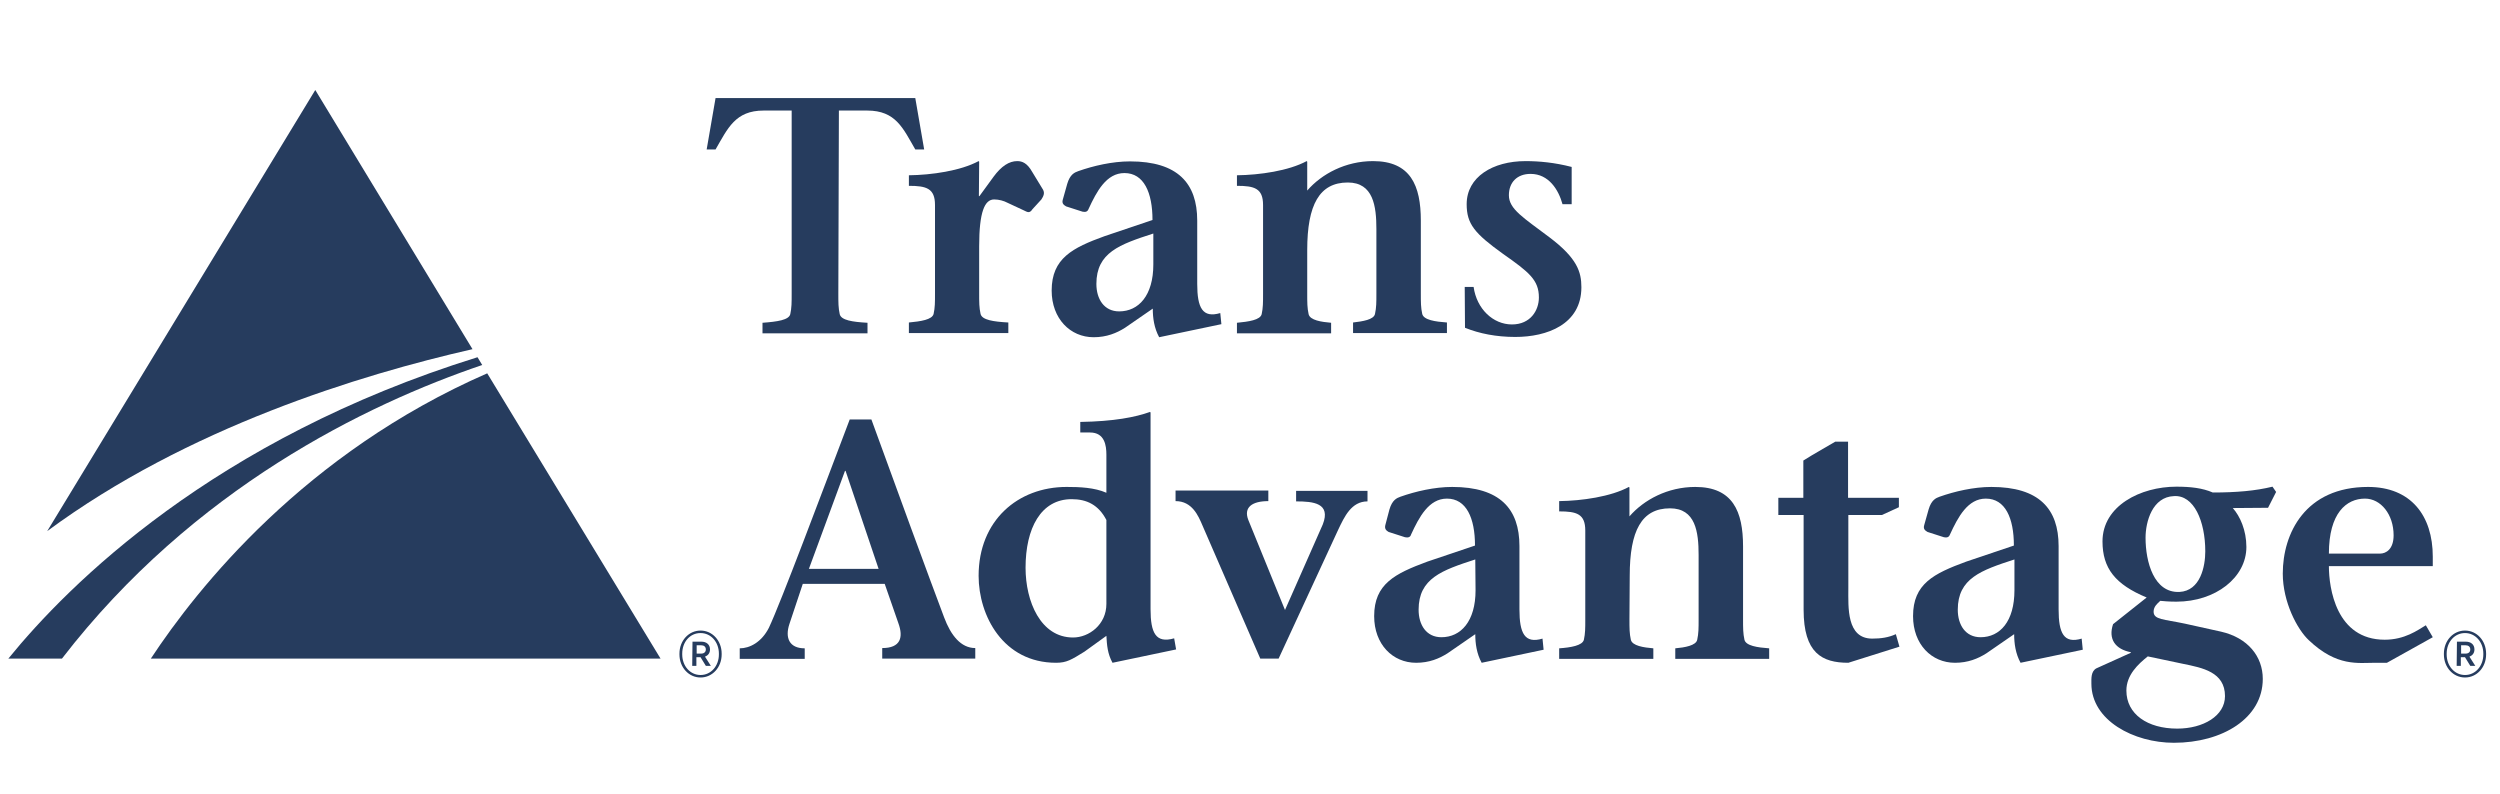
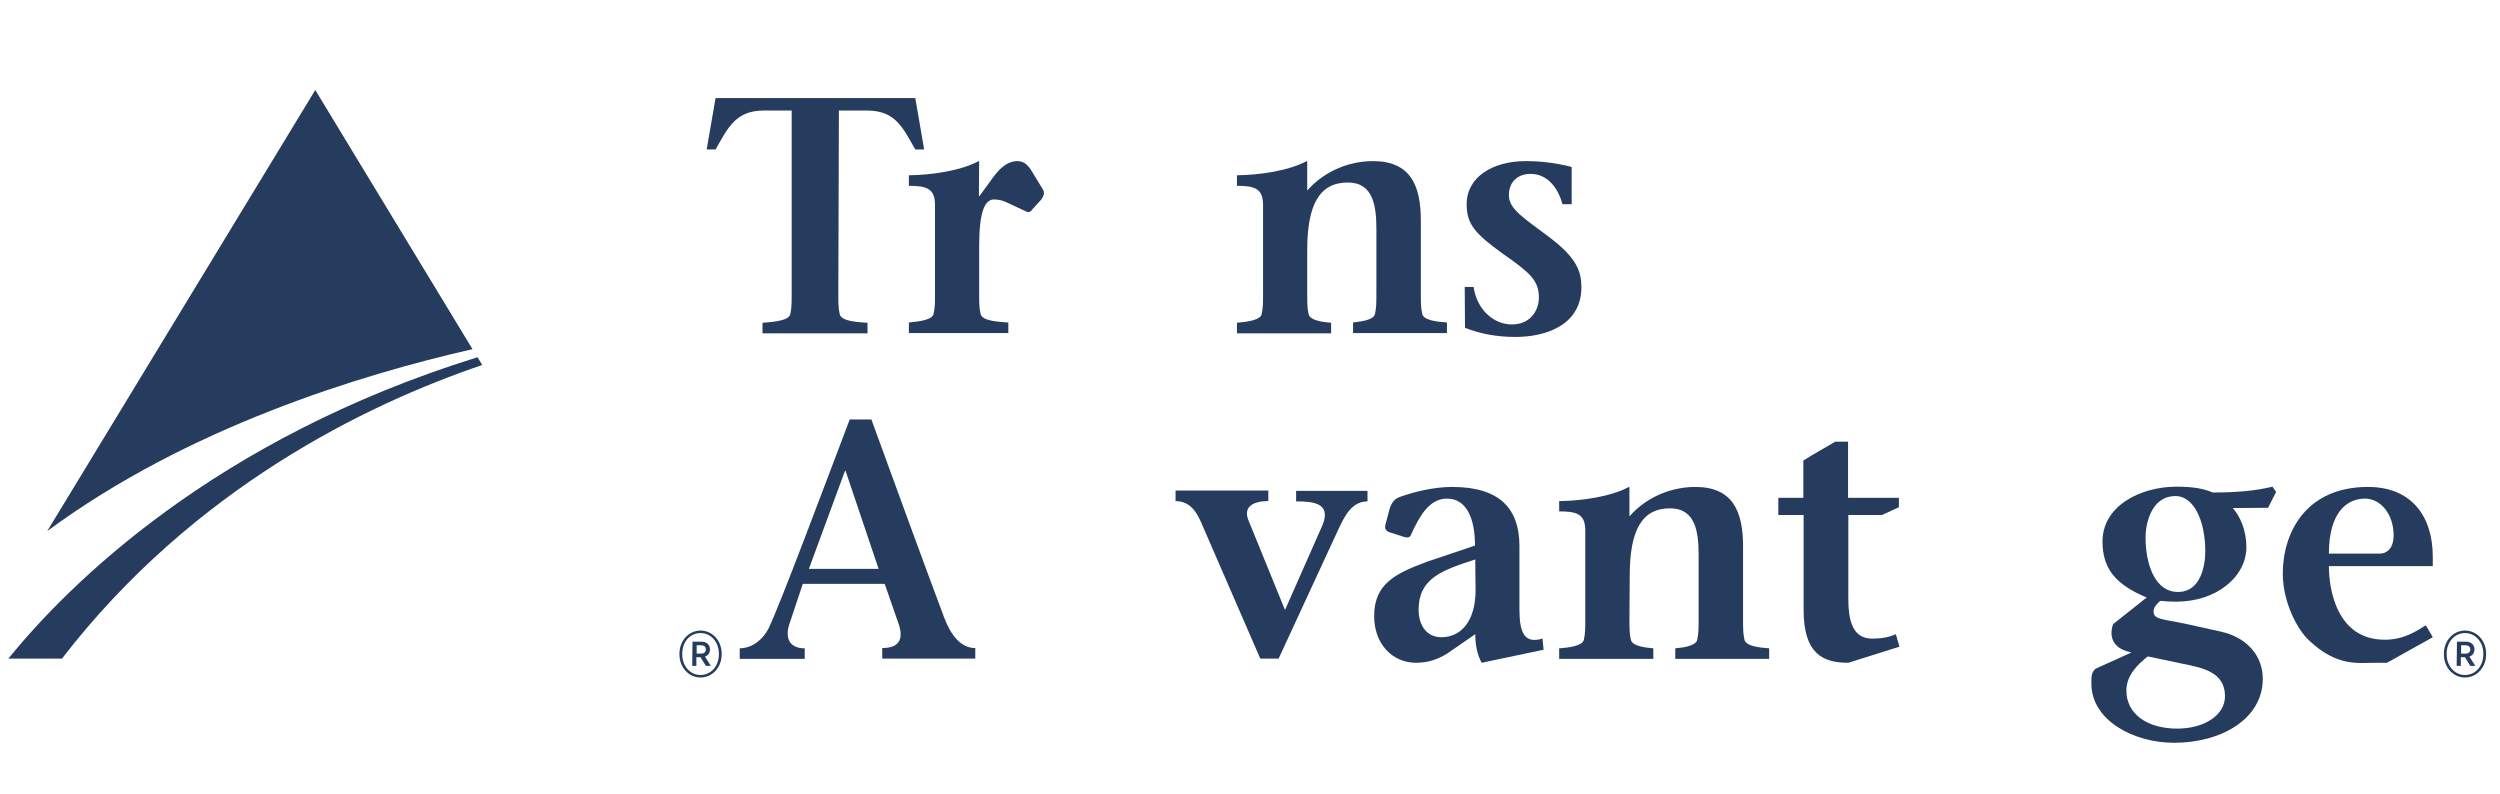
<svg xmlns="http://www.w3.org/2000/svg" version="1.1" id="Layer_1" x="0px" y="0px" viewBox="0 0 900 286" style="enable-background:new 0 0 900 286;" xml:space="preserve">
  <style type="text/css">
	.st0{fill:#263C5E;}
</style>
  <g>
    <g>
      <path class="st0" d="M113.5,32.4L17,191.2c50.5-37.3,112.7-56.3,153.1-65.5L113.5,32.4z" />
    </g>
    <g>
      <path class="st0" d="M173.6,131.4l-1.7-2.8C77,158.1,24.7,210.4,3,237.1h19.3C69.6,175.8,131.8,145.6,173.6,131.4z" />
-       <path class="st0" d="M54.3,237.1h183.5l-62.4-102.7C109.7,163.1,71.1,211.6,54.3,237.1z" />
    </g>
    <g>
      <path class="st0" d="M301.8,105.7c0,3.3,0,5.1,0.5,7.4c0.5,2.2,4.6,2.8,10,3.1v3.8h-37.8v-3.8c5.4-0.4,9.5-1,10-3.1    c0.5-2.3,0.5-4.1,0.5-7.4V39.8h-10.1c-10.2,0-12.9,6.4-17.3,14h-3.2l3.2-18.5h71.9l3.2,18.5h-3.2c-4.4-7.6-7-14-17.3-14h-10.2    L301.8,105.7L301.8,105.7z" />
      <path class="st0" d="M352.4,70.6h0.2l5.1-7c2.8-3.8,5.6-5.6,8.5-5.6c1.8,0,3.6,0.7,5.4,3.9l3.9,6.4c0.7,1.3,0.1,2.4-0.6,3.5    l-3.2,3.5c-1.1,1.7-1.9,1-3.2,0.4l-5.8-2.7c-1.3-0.7-3.1-1.2-4.8-1.2c-3.4,0-5.4,4.4-5.4,16.9v16.9c0,3.3,0,5.1,0.5,7.4    c0.5,2.2,4.6,2.8,10,3.1v3.8h-35.8v-3.8c4.2-0.4,8.4-1,8.9-3.1c0.5-2.3,0.5-4.1,0.5-7.4V73.8c0-6-3.1-6.9-9.4-6.9v-3.8    c8.2-0.1,18.6-1.6,25.1-5.1l0.2,0.2L352.4,70.6L352.4,70.6z" />
-       <path class="st0" d="M417.3,121.4c-1.8-3.3-2.3-6.9-2.3-10.3l-10,6.9c-3,1.9-6.6,3.4-11.3,3.4c-8.4,0-15.1-6.7-15.1-16.8    c0-11.6,7.5-15.4,19.1-19.6l17.2-5.8c0-9.9-3.1-16.9-10.1-16.9c-6.5,0-10,6.6-12.9,12.9c-0.4,1.1-1.2,1.2-2.2,1l-5.9-1.9    c-0.8-0.5-1.6-1-1.2-2.4l1.6-5.7c1-3.4,2.6-4.1,4-4.6c5.4-1.9,12.2-3.5,18.6-3.5c17.2,0,24.2,7.9,24.2,21.3v22.8    c0,8.6,1.9,12.4,8.3,10.5l0.4,4L417.3,121.4z M415.1,84.1c-12,3.9-20.4,6.8-20.4,18.1c0,5.5,2.8,9.9,8.2,9.9    c7,0,12.3-5.7,12.3-16.9V84.1z" />
      <path class="st0" d="M470.6,105.7c0,3.3,0,5.1,0.5,7.4c0.5,2.2,4.6,2.8,8.1,3.1v3.8h-33.9v-3.8c4.2-0.4,8.4-1,8.9-3.1    c0.5-2.3,0.5-4.1,0.5-7.4V73.8c0-6-3.1-6.9-9.4-6.9v-3.8c8.2-0.1,18.6-1.6,25.1-5.1l0.2,0.2v10.4c5.2-6,13.8-10.6,23.7-10.6    c13.5,0,17.2,8.8,17.2,21.4v26.2c0,3.3,0,5.1,0.5,7.4c0.5,2.2,4.7,2.8,8.9,3.1v3.8h-33.8v-3.8c3.4-0.4,7.5-1,7.9-3.1    c0.5-2.3,0.5-4.1,0.5-7.4V82.5c0-8.3-1.1-16.8-10.3-16.8c-10.2,0-14.6,8-14.6,24.3L470.6,105.7L470.6,105.7z" />
      <path class="st0" d="M527.3,103.3h3.2c1.1,7.9,7,13.5,13.8,13.5c6.7,0,9.7-5.1,9.7-9.7c0-6.3-3.5-9.1-12.9-15.7    C530.8,84,528,80.6,528,73.5c0-9.8,9.4-15.5,21.2-15.5c4.9,0,10.4,0.5,16.6,2.1v13.4h-3.3c-1.4-5.1-4.9-10.9-11.5-10.9    c-4.8,0-7.8,3-7.8,7.7c0,5,5.3,8.1,14.7,15.2c9.9,7.5,11.4,12.4,11.4,17.9c0,13.4-12.4,17.9-23.8,17.9c-6.8,0-12.9-1.2-18.1-3.3    L527.3,103.3L527.3,103.3z" />
    </g>
    <g>
      <path class="st0" d="M289,210.2l-4.8,14.4c-1.7,5.1,0,8.8,5.5,8.8v3.8h-23.4v-3.8c3.5,0,7.8-2.1,10.5-7.4c4.3-9.1,19-48.4,29.1-75    h7.8c7.2,19.9,21.8,59.7,26.2,71.3c2.4,6.4,6,11,11.2,11v3.8h-33.5v-3.8c6.6,0,7.7-3.8,5.8-9l-4.9-14.1H289z M316.3,204.8    l-11.9-35.3h-0.2l-13,35.3H316.3z" />
-       <path class="st0" d="M400.5,238.6c-1.8-3.3-2-6.3-2.2-9.7l-7.9,5.7c-4.7,2.9-6.4,4-10.2,4c-19.1,0-27.9-17-27.9-31.3    c0-19.9,14.1-32,31.7-32c4.6,0,10,0.2,14.3,2.1v-13.7c0-3.3-0.6-8-5.9-8h-3.5v-3.8c12.1-0.2,19.8-1.7,25.1-3.6l0.2,0.2v70.8    c0,8.6,1.9,12.4,8.5,10.5l0.7,4L400.5,238.6z M398.3,187.2c-2.8-5.4-7-7.5-12.5-7.5c-11.1,0-16.6,10.5-16.6,24.7    c0,12.1,5.4,25.1,17.1,25.1c5.7,0,12-4.6,12-12.1L398.3,187.2L398.3,187.2z" />
      <path class="st0" d="M462.6,219.6l13.6-30.8c3-7.7-3.4-8.3-9.6-8.3v-3.8h25.7v3.8c-5.8,0-8.3,5.5-10.5,10.1l-21.5,46.5h-6.6    l-20.8-47.9c-1.5-3.5-3.7-8.8-9.7-8.8v-3.8h33.4v3.8c-5.8,0-9,2.2-7.2,6.8L462.6,219.6z" />
      <path class="st0" d="M533.4,238.6c-1.8-3.3-2.3-6.9-2.3-10.3l-10,6.9c-3,1.9-6.6,3.4-11.3,3.4c-8.4,0-15.1-6.6-15.1-16.8    c0-11.6,7.5-15.3,19.1-19.6l17.2-5.8c0-9.9-3.1-16.9-10.1-16.9c-6.5,0-10,6.6-12.9,12.9c-0.3,1.1-1.2,1.2-2.2,1l-5.9-1.9    c-0.8-0.5-1.5-1-1.2-2.4l1.5-5.7c1-3.4,2.6-4.1,4-4.6c5.4-1.9,12.2-3.5,18.6-3.5c17.2,0,24.2,7.9,24.2,21.3v22.8    c0,8.6,1.9,12.4,8.3,10.5l0.4,4L533.4,238.6z M531.1,201.4c-12,3.9-20.4,6.8-20.4,18.1c0,5.5,2.8,9.9,8.2,9.9    c7,0,12.3-5.7,12.3-16.9L531.1,201.4L531.1,201.4z" />
      <path class="st0" d="M586.6,222.9c0,3.3,0,5.1,0.5,7.4c0.5,2.2,4.6,2.8,8.1,3.1v3.8h-33.9v-3.8c4.2-0.3,8.4-1,8.9-3.1    c0.5-2.3,0.5-4.1,0.5-7.4V191c0-6-3.1-6.9-9.4-6.9v-3.7c8.2-0.1,18.6-1.6,25.1-5.1l0.2,0.2v10.4c5.2-6,13.8-10.6,23.7-10.6    c13.5,0,17.2,8.8,17.2,21.4v26.2c0,3.3,0,5.1,0.5,7.4c0.5,2.2,4.7,2.8,8.9,3.1v3.8h-33.8v-3.8c3.4-0.3,7.5-1,7.9-3.1    c0.5-2.3,0.5-4.1,0.5-7.4v-23.1c0-8.3-1.1-16.8-10.3-16.8c-10.2,0-14.5,8-14.5,24.3L586.6,222.9L586.6,222.9z" />
      <path class="st0" d="M683.6,182.6l-6.1,2.8h-12.1v26.4c0,6.8-0.7,18.1,8.6,18.1c3.1,0,5.9-0.4,8.5-1.6l1.3,4.5l-18.4,5.8    c-9.5,0-16.1-3.5-16.1-19.1v-34.1h-9.1v-6.2h9v-13.4c3.6-2.3,7.8-4.6,11.5-6.8h4.6v20.2h18.3L683.6,182.6L683.6,182.6z" />
-       <path class="st0" d="M727.4,238.6c-1.8-3.3-2.3-6.9-2.3-10.3l-10,6.9c-3,1.9-6.6,3.4-11.3,3.4c-8.4,0-15.1-6.6-15.1-16.8    c0-11.6,7.4-15.3,19.1-19.6l17.2-5.8c0-9.9-3.1-16.9-10.1-16.9c-6.5,0-10,6.6-12.9,12.9c-0.4,1.1-1.2,1.2-2.2,1l-5.9-1.9    c-0.8-0.5-1.6-1-1.2-2.4l1.6-5.7c1-3.4,2.6-4.1,4-4.6c5.4-1.9,12.2-3.5,18.6-3.5c17.2,0,24.2,7.9,24.2,21.3v22.8    c0,8.6,1.9,12.4,8.3,10.5l0.4,4L727.4,238.6z M725.2,201.4c-12,3.9-20.4,6.8-20.4,18.1c0,5.5,2.8,9.9,8.2,9.9    c7,0,12.2-5.7,12.2-16.9V201.4z" />
      <path class="st0" d="M803.8,182.9c2.6,2.9,4.9,8,4.9,14c0,11-11.1,19.7-25.2,19.7c-2.8,0-4.8-0.2-5.8-0.3c-1.1,1-2.4,2.1-2.4,3.9    c0,2.9,3.6,2.7,11.2,4.3l13.1,2.9c9.6,2.2,15,8.9,15,17c0,14.2-14.6,23-32,23c-14.4,0-29.7-8-29.7-21.3c0-1.8-0.2-4.4,1.8-5.5    l12.4-5.6v-0.2c-5.6-1.1-8.2-4.7-6.4-10.1l12.1-9.6c-11.3-4.7-15.9-10.5-15.9-20.2c0-12.8,13.7-19.7,26.6-19.7    c5.2,0,9.4,0.5,13.1,2.1c8.5,0,15.4-0.6,21.5-2.1l1.3,1.9l-2.9,5.7L803.8,182.9L803.8,182.9z M773.2,236.3    c-3.5,2.8-7.7,6.7-7.7,12.3c0,8.5,7.6,13.7,18.3,13.7c9.4,0,17.2-4.6,17.2-11.7c0-8.7-8.2-10.2-15-11.6L773.2,236.3z M772.4,193.6    c0,8.7,3,19.9,12.2,19.5c7.6-0.4,9.3-9.3,9.3-14.6c0-10.9-4.1-20.4-11.3-19.9C774.9,178.9,772.4,187.7,772.4,193.6z" />
      <path class="st0" d="M838.4,203.8c0,7.9,2.6,26.5,20.1,26.5c7.2,0,11.8-3.4,14.8-5.2l2.5,4.3l-16.5,9.2h-4.2    c-6.1,0-13.8,1.5-23.9-8.1c-4.2-3.9-9.4-13.8-9.4-24c0-14.5,8.1-31.2,30.7-31.2c15.4,0,23.3,10.3,23.3,25.1v3.4L838.4,203.8    L838.4,203.8z M856.8,199.3c2.2,0,4.9-1.6,4.9-6.6c0-7.5-4.6-13.2-10.3-13.2c-6.7,0-13,5.2-13,19.8L856.8,199.3L856.8,199.3z" />
    </g>
  </g>
  <g>
    <path class="st0" d="M244.6,235.6v-0.3c0-4.6,3.3-8.3,7.6-8.3c4.3,0,7.6,3.7,7.6,8.3v0.3c0,4.6-3.3,8.3-7.6,8.3   C247.9,243.9,244.6,240.2,244.6,235.6z M258.8,235.6v-0.3c0-4.1-2.8-7.4-6.6-7.4c-3.9,0-6.6,3.3-6.6,7.4v0.3c0,4.1,2.8,7.4,6.6,7.4   C256,243,258.8,239.7,258.8,235.6z M249.3,231h3.2c1.8,0,3.1,1,3.1,2.8c0,1.4-0.8,2.2-1.8,2.6l2.1,3.3h-1.8l-1.9-3.1h-1.5v3.1h-1.5   L249.3,231L249.3,231z M252.4,235.3c1.1,0,1.7-0.6,1.7-1.5c0-1-0.7-1.5-1.7-1.5h-1.6v3H252.4z" />
  </g>
  <g>
    <path class="st0" d="M879.8,235.6v-0.3c0-4.6,3.3-8.3,7.6-8.3c4.3,0,7.6,3.7,7.6,8.3v0.3c0,4.6-3.3,8.3-7.6,8.3   C883.1,243.9,879.8,240.2,879.8,235.6z M894,235.6v-0.3c0-4.1-2.8-7.4-6.6-7.4c-3.8,0-6.6,3.3-6.6,7.4v0.3c0,4.1,2.8,7.4,6.6,7.4   C891.2,243,894,239.7,894,235.6z M884.5,231h3.2c1.8,0,3.1,1,3.1,2.8c0,1.4-0.8,2.2-1.8,2.6l2.1,3.3h-1.8l-1.9-3.1h-1.5v3.1h-1.5   L884.5,231L884.5,231z M887.6,235.3c1.1,0,1.7-0.6,1.7-1.5c0-1-0.7-1.5-1.7-1.5H886v3H887.6z" />
  </g>
</svg>